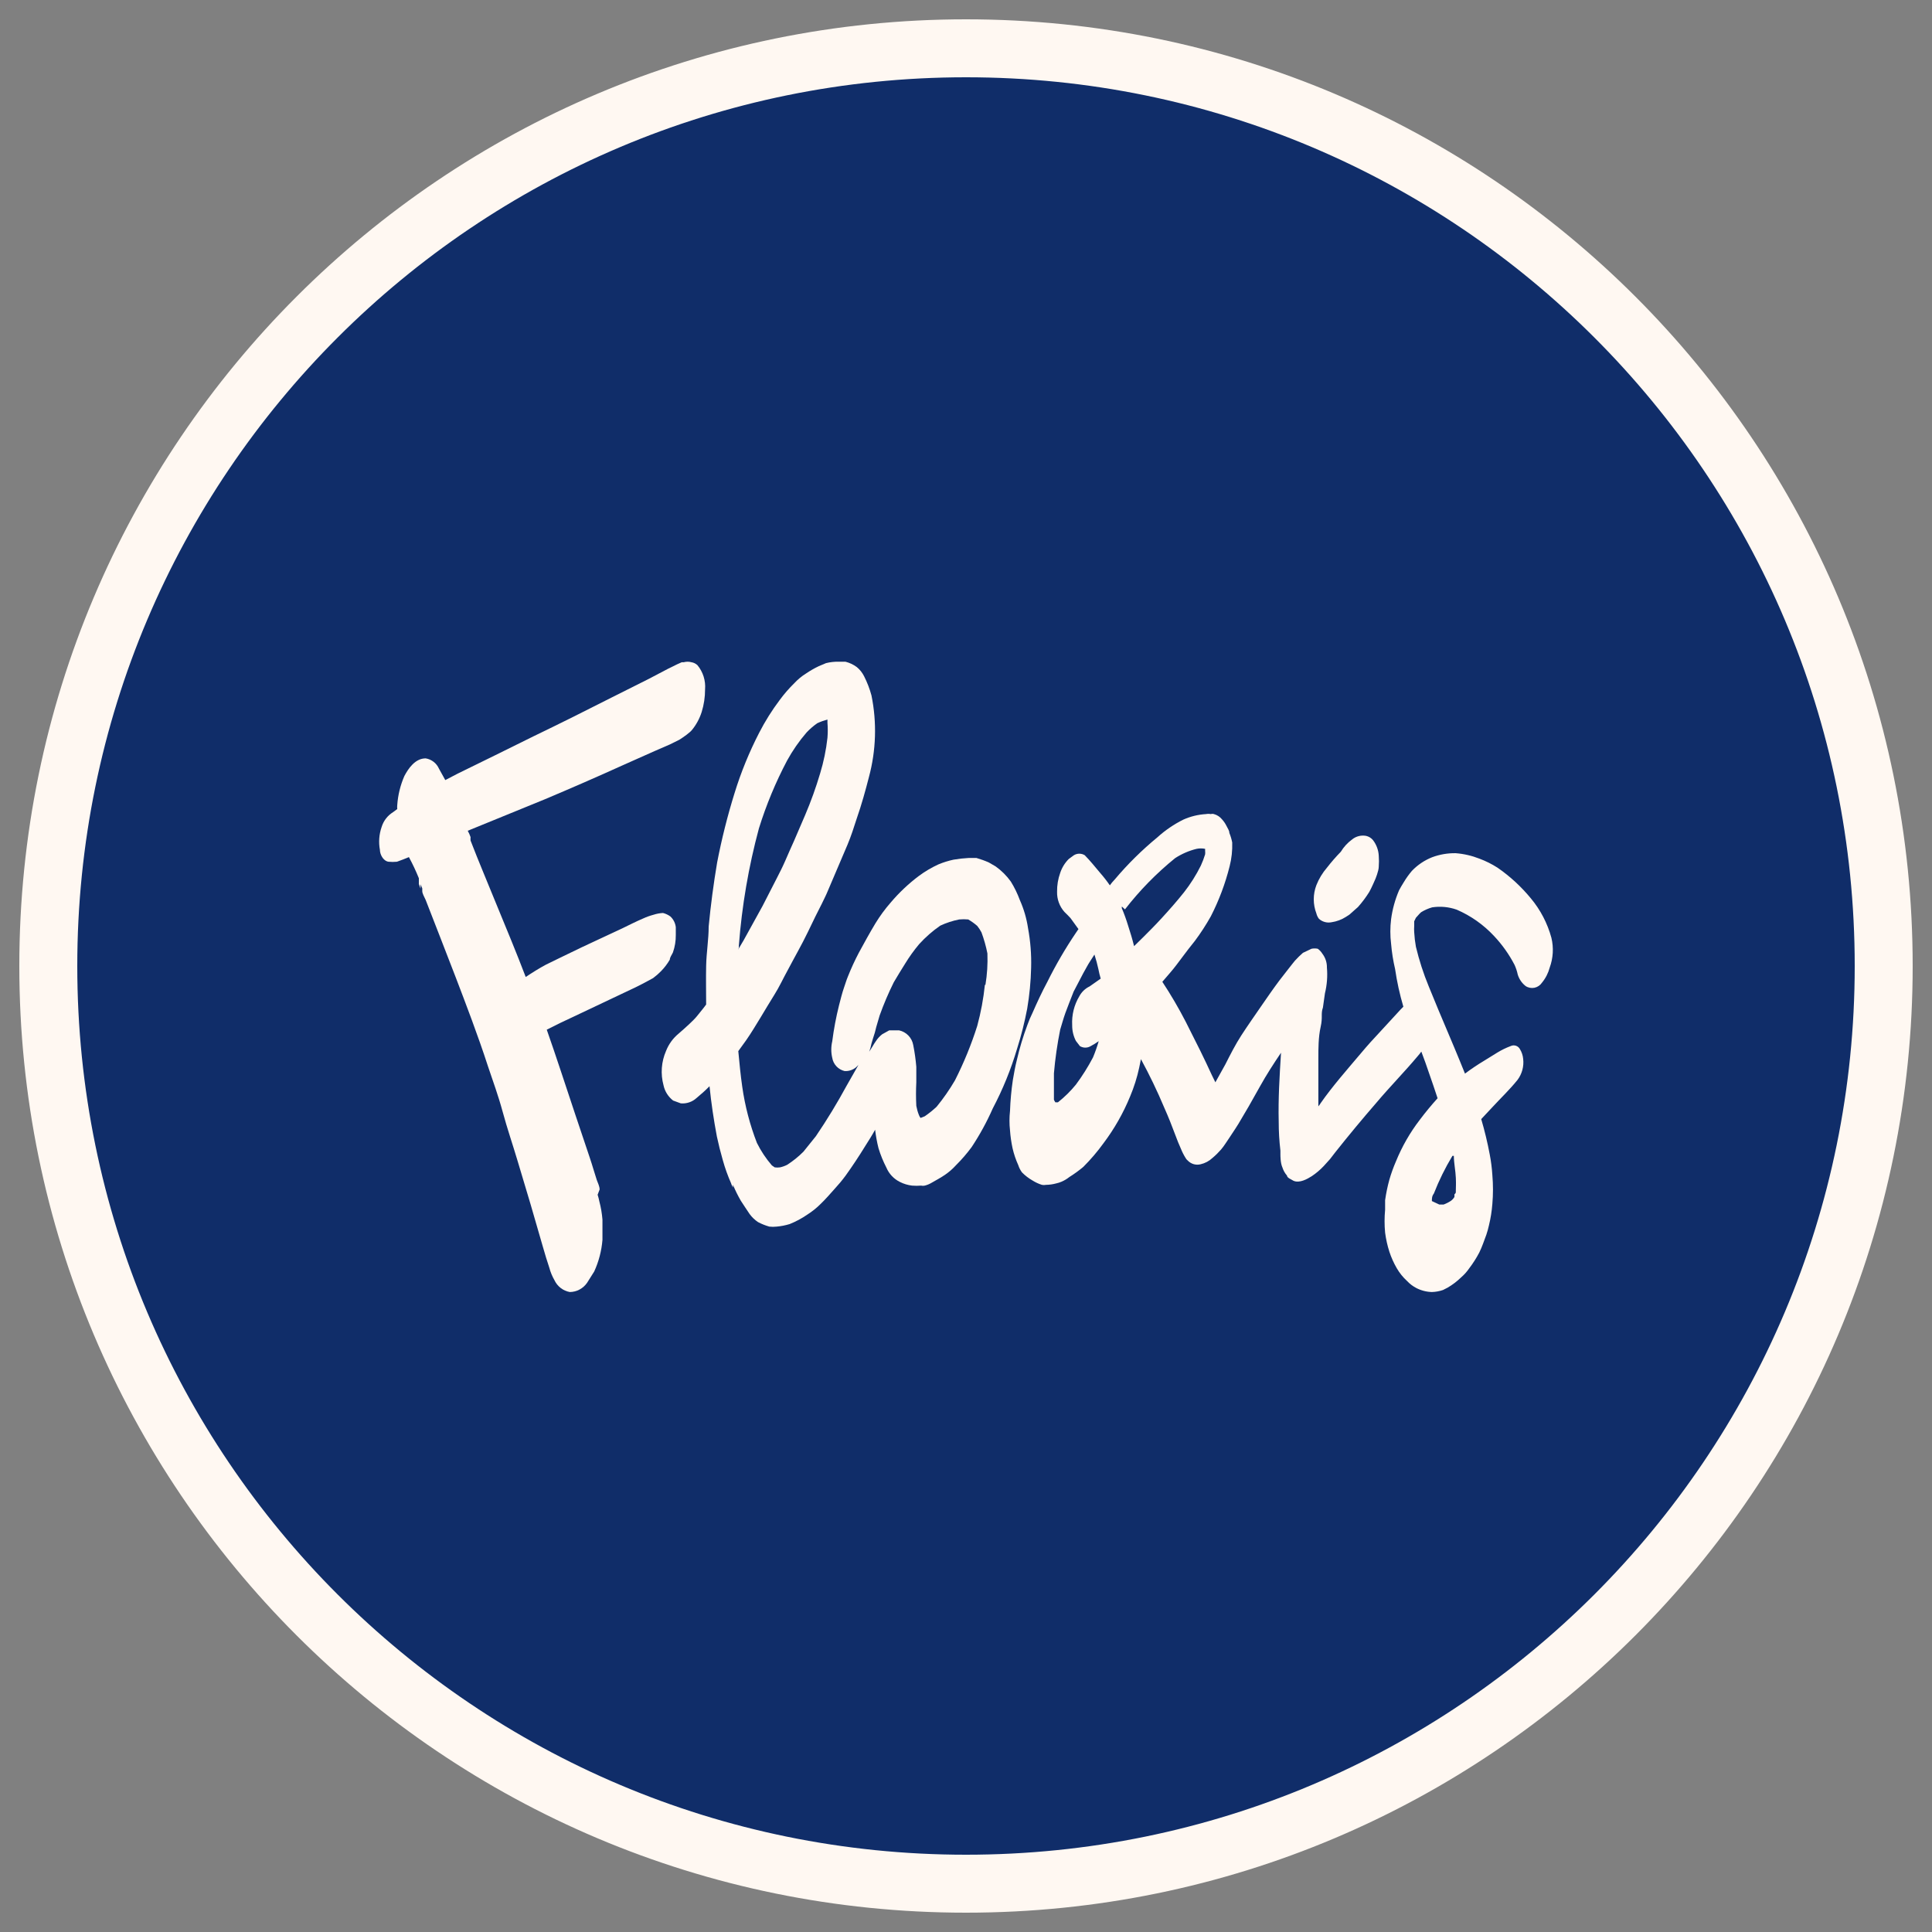
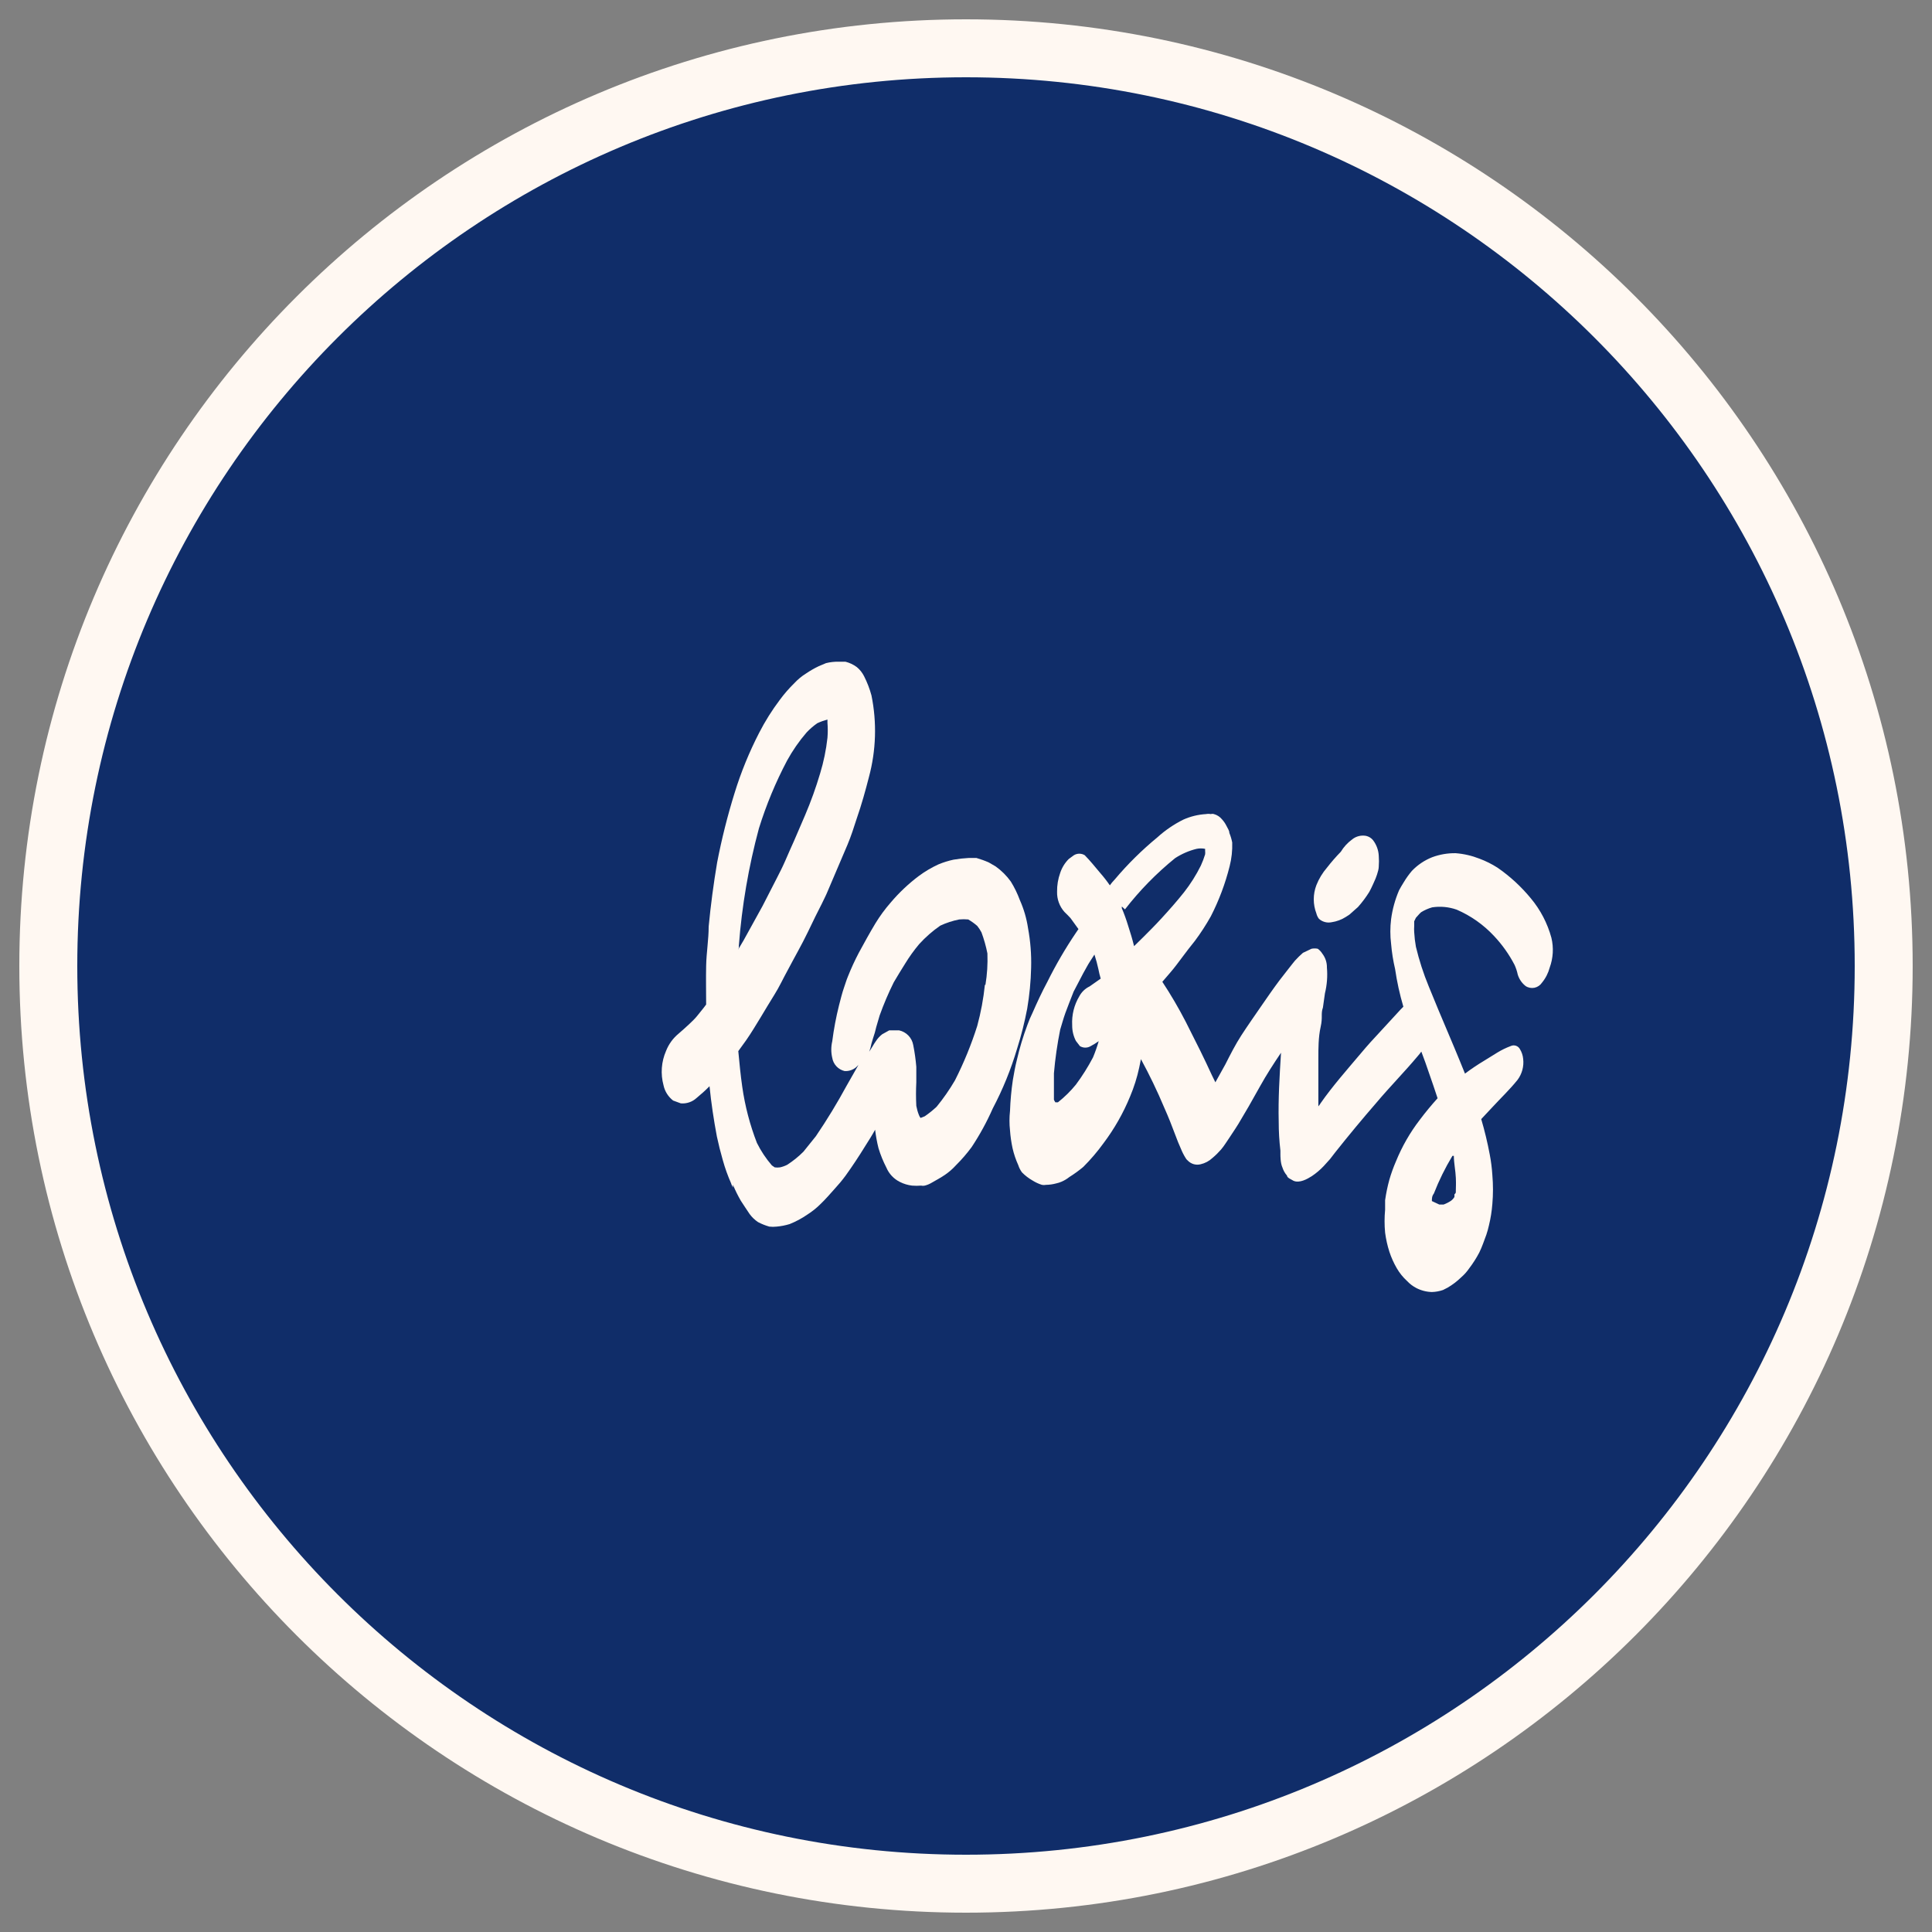
<svg xmlns="http://www.w3.org/2000/svg" width="100" height="100" viewBox="0 0 100 100" fill="none">
  <rect x="0" y="0" width="100" height="100" fill="#808080" stroke="none" />
  <path d="M50 97.5C76.234 97.5 97.5 76.234 97.5 50C97.5 23.767 76.234 2.5 50 2.5C23.767 2.5 2.5 23.767 2.5 50C2.5 76.234 23.767 97.5 50 97.5Z" fill="#102D69" stroke="#FFF8F2" stroke-width="3" />
  <path d="M68.27 47.559C68.357 47.637 68.462 47.694 68.576 47.724C68.69 47.755 68.809 47.758 68.925 47.734C69.19 47.695 69.443 47.6 69.668 47.456L69.847 47.339L70.293 46.943C70.508 46.7 70.702 46.441 70.873 46.166C70.977 45.991 71.185 45.507 71.185 45.507C71.185 45.507 71.364 45.082 71.364 44.862C71.379 44.672 71.379 44.481 71.364 44.291C71.349 43.999 71.245 43.718 71.066 43.485C70.976 43.374 70.85 43.297 70.71 43.265C70.585 43.242 70.456 43.245 70.333 43.276C70.21 43.306 70.094 43.362 69.996 43.441C69.756 43.615 69.553 43.834 69.401 44.086C69.147 44.346 68.909 44.62 68.687 44.906C68.453 45.177 68.267 45.484 68.136 45.815C67.955 46.287 67.955 46.808 68.136 47.28C68.16 47.381 68.206 47.476 68.27 47.559Z" fill="#FFF8F2" />
  <path d="M80.3 48.539C80.096 47.789 79.733 47.093 79.237 46.499C78.737 45.891 78.156 45.356 77.51 44.91C77.217 44.723 76.905 44.567 76.58 44.446C76.182 44.289 75.764 44.193 75.34 44.161C74.927 44.155 74.516 44.226 74.129 44.37C73.734 44.526 73.376 44.767 73.081 45.075C72.921 45.263 72.778 45.463 72.652 45.675C72.564 45.81 72.49 45.945 72.416 46.08C72.211 46.558 72.071 47.062 72.003 47.579C71.951 48.002 71.951 48.43 72.003 48.853C72.04 49.293 72.109 49.729 72.21 50.158C72.306 50.817 72.449 51.468 72.638 52.107L72.49 52.257L71.442 53.396C71.102 53.756 70.763 54.131 70.438 54.521C69.729 55.36 68.961 56.23 68.356 57.1C68.322 57.158 68.282 57.213 68.238 57.264V57.085V56.185C68.238 55.72 68.238 55.24 68.238 54.761C68.238 54.281 68.238 53.681 68.356 53.156C68.474 52.632 68.356 52.482 68.474 52.152L68.578 51.417C68.685 50.981 68.72 50.53 68.681 50.083C68.686 49.822 68.603 49.568 68.445 49.363C68.384 49.263 68.303 49.176 68.208 49.108C68.101 49.086 67.991 49.086 67.883 49.108L67.441 49.318C67.295 49.445 67.157 49.58 67.027 49.723L66.894 49.888L66.658 50.188L66.215 50.758C65.89 51.192 65.58 51.642 65.27 52.092C64.96 52.542 64.562 53.111 64.251 53.591C63.941 54.071 63.691 54.566 63.425 55.09L62.908 56.02L62.731 55.66C62.539 55.24 62.332 54.806 62.126 54.386L61.373 52.886C61.006 52.175 60.602 51.484 60.162 50.818L60.575 50.338C60.797 50.083 61.003 49.798 61.195 49.543C61.387 49.288 61.623 48.973 61.845 48.703C62.148 48.297 62.424 47.872 62.672 47.429C63.094 46.606 63.421 45.735 63.646 44.835C63.749 44.434 63.793 44.02 63.779 43.606C63.746 43.437 63.696 43.271 63.631 43.111C63.631 42.991 63.543 42.871 63.484 42.751C63.422 42.625 63.343 42.509 63.248 42.406C63.141 42.275 62.996 42.181 62.834 42.137C62.781 42.121 62.725 42.121 62.672 42.137C62.589 42.121 62.504 42.121 62.421 42.137C62.018 42.16 61.623 42.257 61.254 42.421C60.767 42.662 60.315 42.97 59.911 43.336C59.109 43.996 58.367 44.728 57.696 45.525C57.605 45.618 57.521 45.718 57.445 45.825C57.291 45.6 57.123 45.385 56.943 45.18C56.678 44.865 56.426 44.55 56.146 44.266C56.061 44.214 55.964 44.187 55.865 44.187C55.767 44.187 55.67 44.214 55.585 44.266L55.319 44.461C55.118 44.662 54.966 44.908 54.876 45.18C54.764 45.492 54.709 45.822 54.714 46.155C54.703 46.542 54.841 46.918 55.098 47.204C55.216 47.309 55.304 47.414 55.408 47.519L55.821 48.089L55.688 48.284C55.141 49.094 54.648 49.94 54.212 50.818C53.931 51.342 53.68 51.882 53.444 52.422C53.343 52.626 53.254 52.836 53.178 53.051C52.956 53.643 52.773 54.249 52.632 54.866C52.544 55.211 52.484 55.555 52.425 55.9C52.346 56.432 52.297 56.967 52.278 57.504C52.241 57.838 52.241 58.175 52.278 58.509C52.3 58.822 52.345 59.132 52.411 59.438C52.48 59.738 52.579 60.029 52.706 60.308C52.749 60.443 52.814 60.57 52.898 60.683C53.06 60.848 53.244 60.989 53.444 61.103C53.596 61.199 53.76 61.275 53.931 61.328C53.999 61.342 54.07 61.342 54.138 61.328C54.318 61.325 54.496 61.3 54.669 61.253C54.766 61.232 54.859 61.202 54.95 61.163C55.093 61.101 55.227 61.02 55.349 60.923C55.602 60.765 55.843 60.59 56.072 60.398C56.453 60.017 56.804 59.606 57.12 59.169C57.678 58.427 58.14 57.616 58.493 56.755C58.697 56.271 58.856 55.769 58.966 55.255L59.054 54.821C59.499 55.639 59.904 56.48 60.265 57.34C60.472 57.804 60.664 58.284 60.841 58.764C60.93 59.004 61.018 59.229 61.121 59.453C61.19 59.626 61.274 59.791 61.373 59.948C61.399 59.995 61.434 60.036 61.476 60.068C61.56 60.157 61.666 60.221 61.782 60.256C61.899 60.29 62.022 60.292 62.14 60.263C62.372 60.211 62.586 60.097 62.76 59.933C62.919 59.8 63.067 59.654 63.203 59.498C63.38 59.288 63.499 59.079 63.646 58.869C63.853 58.554 64.06 58.254 64.237 57.939L64.635 57.264L65.226 56.215C65.551 55.63 65.92 55.06 66.304 54.491V54.416V54.506C66.23 55.69 66.156 56.875 66.186 58.059C66.185 58.56 66.215 59.061 66.274 59.558C66.274 59.558 66.274 59.678 66.274 59.753C66.274 59.828 66.274 60.203 66.378 60.428C66.427 60.583 66.507 60.726 66.614 60.848C66.614 60.968 66.865 61.058 66.953 61.118C67.263 61.253 67.662 61.028 67.898 60.878C68.124 60.727 68.332 60.551 68.518 60.353L68.843 59.993L69.109 59.648C69.798 58.779 70.507 57.924 71.235 57.085C71.929 56.26 72.712 55.465 73.376 54.671C73.444 54.594 73.508 54.514 73.568 54.431C73.715 54.806 73.848 55.196 73.981 55.585C74.114 55.975 74.276 56.425 74.409 56.845C74.085 57.205 73.775 57.579 73.494 57.954C72.986 58.613 72.569 59.34 72.254 60.113C72.121 60.42 72.008 60.736 71.914 61.058C71.818 61.407 71.744 61.763 71.693 62.122V62.617C71.656 63.011 71.656 63.407 71.693 63.801C71.737 64.137 71.811 64.469 71.914 64.791C72.012 65.089 72.141 65.375 72.298 65.646C72.441 65.892 72.621 66.114 72.83 66.305C72.966 66.451 73.126 66.572 73.302 66.665C73.554 66.796 73.831 66.868 74.114 66.875C74.31 66.869 74.504 66.834 74.69 66.77L74.926 66.65C75.183 66.5 75.421 66.318 75.635 66.11C75.791 65.974 75.93 65.818 76.048 65.646C76.242 65.391 76.415 65.12 76.565 64.836C76.713 64.536 76.816 64.221 76.934 63.906C76.987 63.749 77.031 63.589 77.067 63.427C77.156 63.062 77.215 62.691 77.244 62.317C77.287 61.818 77.287 61.317 77.244 60.818C77.222 60.465 77.177 60.115 77.111 59.768C76.995 59.146 76.847 58.531 76.668 57.924L77.244 57.309C77.672 56.845 78.145 56.395 78.543 55.9C78.779 55.589 78.885 55.196 78.839 54.806C78.823 54.63 78.767 54.461 78.676 54.311C78.632 54.224 78.556 54.159 78.466 54.128C78.375 54.097 78.275 54.104 78.189 54.146C77.953 54.234 77.726 54.345 77.51 54.476L76.831 54.896C76.485 55.103 76.15 55.328 75.827 55.57C75.65 55.12 75.458 54.671 75.28 54.236L74.439 52.242L73.952 51.057C73.677 50.392 73.455 49.705 73.287 49.003C73.242 48.756 73.213 48.505 73.199 48.254C73.191 48.144 73.191 48.034 73.199 47.924C73.199 47.834 73.199 47.759 73.199 47.684L73.287 47.504C73.376 47.414 73.45 47.309 73.553 47.219C73.732 47.107 73.926 47.022 74.129 46.964C74.555 46.899 74.991 46.94 75.399 47.084C76.129 47.399 76.787 47.863 77.333 48.449C77.754 48.896 78.112 49.4 78.396 49.948C78.467 50.106 78.522 50.272 78.558 50.443C78.631 50.681 78.775 50.891 78.972 51.042C79.108 51.129 79.271 51.158 79.428 51.125C79.585 51.091 79.723 50.997 79.813 50.862C80 50.635 80.136 50.369 80.212 50.083C80.393 49.589 80.424 49.051 80.3 48.539ZM56.397 51.057C56.17 51.165 55.984 51.344 55.865 51.567C55.595 52.017 55.467 52.54 55.496 53.066C55.493 53.348 55.559 53.627 55.688 53.876L55.895 54.146C55.98 54.197 56.077 54.225 56.175 54.225C56.274 54.225 56.371 54.197 56.456 54.146C56.599 54.07 56.737 53.985 56.869 53.891C56.786 54.176 56.688 54.457 56.574 54.731C56.316 55.223 56.019 55.694 55.688 56.14C55.412 56.479 55.1 56.785 54.758 57.055H54.625C54.595 57.013 54.57 56.968 54.551 56.92C54.551 56.83 54.551 56.74 54.551 56.665C54.551 56.29 54.551 55.93 54.551 55.555C54.616 54.795 54.725 54.039 54.876 53.291C54.965 53.007 55.039 52.722 55.142 52.437C55.245 52.152 55.422 51.702 55.57 51.327L56.072 50.368C56.19 50.173 56.294 49.948 56.426 49.753L56.648 49.408C56.73 49.659 56.8 49.914 56.855 50.173C56.885 50.335 56.925 50.495 56.973 50.653L56.397 51.057ZM58.228 47.069C58.99 46.086 59.862 45.196 60.826 44.416C61.167 44.195 61.541 44.033 61.934 43.936C62.08 43.906 62.23 43.906 62.377 43.936V44.041C62.384 44.1 62.384 44.161 62.377 44.221C62.316 44.42 62.242 44.616 62.155 44.805C61.912 45.294 61.62 45.757 61.284 46.185C60.915 46.65 60.531 47.084 60.132 47.519C59.734 47.954 59.512 48.164 59.202 48.479L58.7 48.973C58.612 48.614 58.508 48.269 58.39 47.909C58.297 47.603 58.189 47.303 58.065 47.009V46.919L58.228 47.069ZM75.251 59.828C75.251 60.203 75.34 60.593 75.354 60.968C75.369 61.343 75.354 61.373 75.354 61.583C75.354 61.792 75.354 61.732 75.28 61.822C75.285 61.867 75.285 61.913 75.28 61.957C75.234 62.033 75.174 62.099 75.103 62.152C74.983 62.232 74.854 62.297 74.719 62.347H74.498L74.114 62.167C74.114 62.032 74.114 61.912 74.217 61.777C74.481 61.1 74.802 60.448 75.177 59.828H75.251Z" fill="#FFF8F2" />
  <path d="M53.371 50.09C53.39 49.404 53.336 48.717 53.211 48.041C53.136 47.54 52.994 47.051 52.787 46.588C52.664 46.254 52.508 45.932 52.32 45.629C52.103 45.326 51.836 45.061 51.532 44.844L51.181 44.641C50.973 44.548 50.758 44.471 50.539 44.408H50.144C49.88 44.422 49.617 44.451 49.356 44.496C49.086 44.554 48.822 44.636 48.567 44.743C48.212 44.907 47.874 45.106 47.56 45.339C47.023 45.743 46.533 46.206 46.099 46.719C45.806 47.054 45.543 47.414 45.311 47.794C45.004 48.303 44.727 48.812 44.45 49.32C44.244 49.712 44.059 50.115 43.895 50.526C43.807 50.73 43.749 50.948 43.675 51.151C43.602 51.355 43.5 51.747 43.427 52.038C43.274 52.65 43.157 53.271 43.077 53.898C43.011 54.18 43.011 54.473 43.077 54.755C43.104 54.919 43.18 55.072 43.294 55.193C43.408 55.315 43.556 55.4 43.719 55.438C43.938 55.451 44.153 55.378 44.318 55.235L44.435 55.118L43.822 56.194C43.335 57.092 42.804 57.965 42.23 58.809L41.587 59.609C41.331 59.867 41.047 60.096 40.74 60.292C40.625 60.35 40.502 60.394 40.375 60.422C40.283 60.436 40.19 60.436 40.098 60.422L39.952 60.321C39.646 59.967 39.386 59.577 39.178 59.158C38.815 58.221 38.56 57.246 38.419 56.252C38.331 55.642 38.273 55.031 38.214 54.406L38.623 53.84C38.886 53.462 39.12 53.069 39.368 52.663C39.616 52.256 39.835 51.878 40.083 51.485C40.332 51.093 40.536 50.643 40.77 50.221C41.12 49.553 41.5 48.899 41.821 48.23C42.142 47.562 42.288 47.257 42.537 46.777C42.639 46.559 42.756 46.341 42.843 46.123L43.865 43.725C44.055 43.275 44.201 42.81 44.347 42.359C44.596 41.647 44.8 40.906 44.975 40.223C45.347 38.843 45.392 37.395 45.107 35.995C45.015 35.653 44.887 35.322 44.727 35.006C44.636 34.822 44.507 34.658 44.347 34.527C44.173 34.398 43.974 34.304 43.763 34.251H43.544H43.413C43.191 34.245 42.97 34.27 42.756 34.323L42.376 34.483C42.147 34.592 41.928 34.718 41.719 34.861C41.498 34.998 41.297 35.165 41.12 35.355C40.844 35.625 40.59 35.916 40.361 36.227C39.958 36.763 39.601 37.331 39.295 37.927C38.781 38.925 38.355 39.965 38.025 41.037C37.656 42.221 37.354 43.424 37.119 44.641C36.934 45.736 36.788 46.84 36.681 47.954C36.681 48.623 36.564 49.306 36.55 49.989C36.535 50.672 36.55 51.326 36.55 51.994C36.404 52.197 36.228 52.401 36.068 52.604C35.907 52.808 35.455 53.215 35.119 53.505C34.833 53.742 34.612 54.047 34.476 54.392C34.229 54.955 34.183 55.586 34.345 56.179C34.412 56.491 34.588 56.769 34.841 56.964L35.236 57.109C35.384 57.123 35.533 57.105 35.674 57.057C35.815 57.01 35.944 56.933 36.053 56.833C36.288 56.641 36.512 56.438 36.725 56.223C36.812 57.095 36.944 57.967 37.105 58.824C37.192 59.231 37.294 59.638 37.411 60.045C37.527 60.462 37.673 60.87 37.849 61.265V61.164V61.28L37.937 61.469V61.324C38.055 61.608 38.192 61.885 38.346 62.152L38.565 62.486L38.798 62.835C38.918 63 39.067 63.142 39.236 63.256C39.422 63.354 39.618 63.432 39.821 63.489C39.947 63.504 40.074 63.504 40.2 63.489C40.428 63.469 40.653 63.425 40.872 63.358C41.196 63.228 41.505 63.063 41.792 62.864C42.029 62.713 42.249 62.538 42.449 62.341C42.726 62.079 42.96 61.803 43.208 61.527C43.405 61.314 43.591 61.091 43.763 60.858C44.128 60.35 44.464 59.841 44.785 59.318C44.961 59.042 45.136 58.766 45.296 58.475C45.334 58.798 45.392 59.119 45.472 59.434C45.577 59.78 45.714 60.116 45.88 60.437C46.017 60.76 46.266 61.023 46.581 61.178C46.778 61.278 46.99 61.342 47.209 61.367C47.365 61.38 47.521 61.38 47.676 61.367C47.739 61.382 47.804 61.382 47.866 61.367C47.99 61.336 48.108 61.287 48.217 61.222C48.45 61.091 48.684 60.96 48.903 60.815C49.117 60.669 49.314 60.498 49.487 60.306C49.778 60.017 50.046 59.706 50.29 59.376C50.712 58.74 51.078 58.069 51.386 57.371C51.905 56.387 52.325 55.355 52.641 54.29C52.858 53.608 53.033 52.914 53.167 52.212C53.286 51.511 53.355 50.802 53.371 50.09ZM38.243 49.059V48.942C38.399 46.895 38.746 44.866 39.28 42.883C39.657 41.668 40.146 40.491 40.74 39.366C41.024 38.848 41.362 38.361 41.748 37.913C41.916 37.734 42.102 37.574 42.303 37.433C42.472 37.355 42.648 37.292 42.829 37.244C42.829 37.244 42.829 37.346 42.829 37.404C42.85 37.665 42.85 37.928 42.829 38.189C42.76 38.814 42.633 39.432 42.449 40.034C42.232 40.765 41.974 41.483 41.675 42.185L41.106 43.508C40.945 43.856 40.799 44.205 40.638 44.568C40.478 44.932 40.361 45.15 40.215 45.44L39.47 46.893L38.492 48.666L38.2 49.16L38.243 49.059ZM50.977 50.977C50.903 51.694 50.771 52.403 50.582 53.099C50.275 54.068 49.889 55.011 49.429 55.918C49.149 56.397 48.832 56.854 48.48 57.284C48.288 57.464 48.083 57.629 47.866 57.778L47.647 57.865C47.61 57.817 47.58 57.763 47.56 57.705C47.501 57.555 47.457 57.399 47.428 57.24C47.407 56.833 47.407 56.426 47.428 56.019C47.428 55.743 47.428 55.482 47.428 55.22C47.396 54.84 47.343 54.461 47.268 54.087C47.235 53.903 47.148 53.733 47.018 53.599C46.888 53.464 46.721 53.371 46.538 53.331H46.377H46.026L45.661 53.534C45.536 53.632 45.427 53.75 45.34 53.883C45.277 53.972 45.218 54.064 45.165 54.159L44.99 54.435C45.042 54.299 45.081 54.158 45.107 54.014L45.194 53.723L45.282 53.447L45.355 53.157L45.53 52.561C45.74 51.976 45.983 51.403 46.26 50.846C46.45 50.526 46.64 50.207 46.844 49.887C47.061 49.53 47.305 49.19 47.574 48.87C47.901 48.509 48.269 48.187 48.669 47.911C48.981 47.765 49.31 47.658 49.648 47.591C49.803 47.576 49.96 47.576 50.115 47.591C50.282 47.687 50.438 47.799 50.582 47.925C50.666 48.03 50.739 48.142 50.801 48.259C50.932 48.614 51.035 48.978 51.108 49.349C51.129 49.894 51.095 50.439 51.006 50.977H50.977Z" fill="#FFF8F2" />
-   <path d="M34.214 50.269C34.39 50.089 34.544 49.888 34.67 49.669C34.67 49.549 34.773 49.429 34.832 49.294C34.933 49.006 34.983 48.701 34.979 48.395V47.99C34.954 47.778 34.855 47.581 34.699 47.436C34.584 47.352 34.454 47.291 34.317 47.256C34.152 47.264 33.989 47.294 33.831 47.346C33.645 47.395 33.463 47.46 33.287 47.541C32.934 47.691 32.581 47.871 32.243 48.035L30.124 49.025L28.977 49.579L28.27 49.924C27.903 50.119 27.55 50.343 27.211 50.568C26.976 49.954 26.726 49.324 26.476 48.71L25.005 45.128C24.784 44.588 24.563 44.049 24.357 43.509C24.351 43.449 24.351 43.389 24.357 43.329C24.317 43.215 24.268 43.105 24.21 43L28.212 41.366C29.565 40.796 30.904 40.212 32.228 39.612L33.876 38.878L34.67 38.533L35.156 38.293L35.317 38.188C35.462 38.093 35.599 37.988 35.729 37.874L35.803 37.799C36.033 37.521 36.208 37.2 36.318 36.855C36.436 36.477 36.495 36.082 36.494 35.686C36.513 35.459 36.487 35.232 36.419 35.016C36.351 34.8 36.241 34.599 36.097 34.427C36.01 34.347 35.903 34.295 35.788 34.277C35.658 34.241 35.521 34.241 35.391 34.277H35.288L35.053 34.382L34.596 34.606L33.567 35.146L31.684 36.09C30.33 36.78 28.977 37.454 27.608 38.114L25.637 39.088L23.681 40.047L23.048 40.377L22.724 39.792C22.662 39.651 22.567 39.527 22.446 39.433C22.325 39.339 22.183 39.277 22.033 39.253C21.489 39.253 21.136 39.777 20.93 40.167C20.723 40.641 20.599 41.148 20.562 41.666C20.554 41.735 20.554 41.806 20.562 41.876L20.341 42.04C20.06 42.214 19.851 42.486 19.753 42.805C19.621 43.184 19.59 43.593 19.664 43.989C19.664 44.214 19.826 44.558 20.106 44.603C20.252 44.618 20.4 44.618 20.547 44.603L20.871 44.483L21.165 44.364C21.357 44.718 21.529 45.083 21.68 45.458V45.353V45.517V45.338V45.472V45.547V45.712V45.637V45.757L21.768 45.997V45.877V45.787V45.697V45.772L21.856 45.982V46.117C21.856 46.252 21.959 46.417 22.033 46.582C22.548 47.916 23.077 49.249 23.592 50.598C24.107 51.947 24.74 53.596 25.255 55.185C25.52 55.979 25.784 56.683 26.02 57.553C26.255 58.422 26.535 59.231 26.785 60.071C27.241 61.569 27.682 63.068 28.109 64.567C28.212 64.927 28.315 65.271 28.432 65.616C28.492 65.842 28.581 66.058 28.697 66.26C28.772 66.42 28.883 66.559 29.021 66.666C29.159 66.773 29.321 66.844 29.492 66.875C29.668 66.874 29.841 66.83 29.997 66.746C30.154 66.663 30.288 66.543 30.389 66.395L30.757 65.811C30.992 65.296 31.137 64.743 31.183 64.177C31.183 63.833 31.183 63.488 31.183 63.128C31.158 62.809 31.104 62.493 31.022 62.184C30.999 62.067 30.969 61.952 30.933 61.839L31.036 61.569C31.036 61.404 30.948 61.24 30.889 61.075C30.83 60.91 30.654 60.295 30.521 59.906L29.771 57.672C29.271 56.174 28.785 54.675 28.3 53.296L28.991 52.951L30.006 52.472L32.125 51.468C32.493 51.288 32.875 51.123 33.243 50.928L33.802 50.628C33.948 50.519 34.086 50.399 34.214 50.269Z" fill="#FFF8F2" />
</svg>